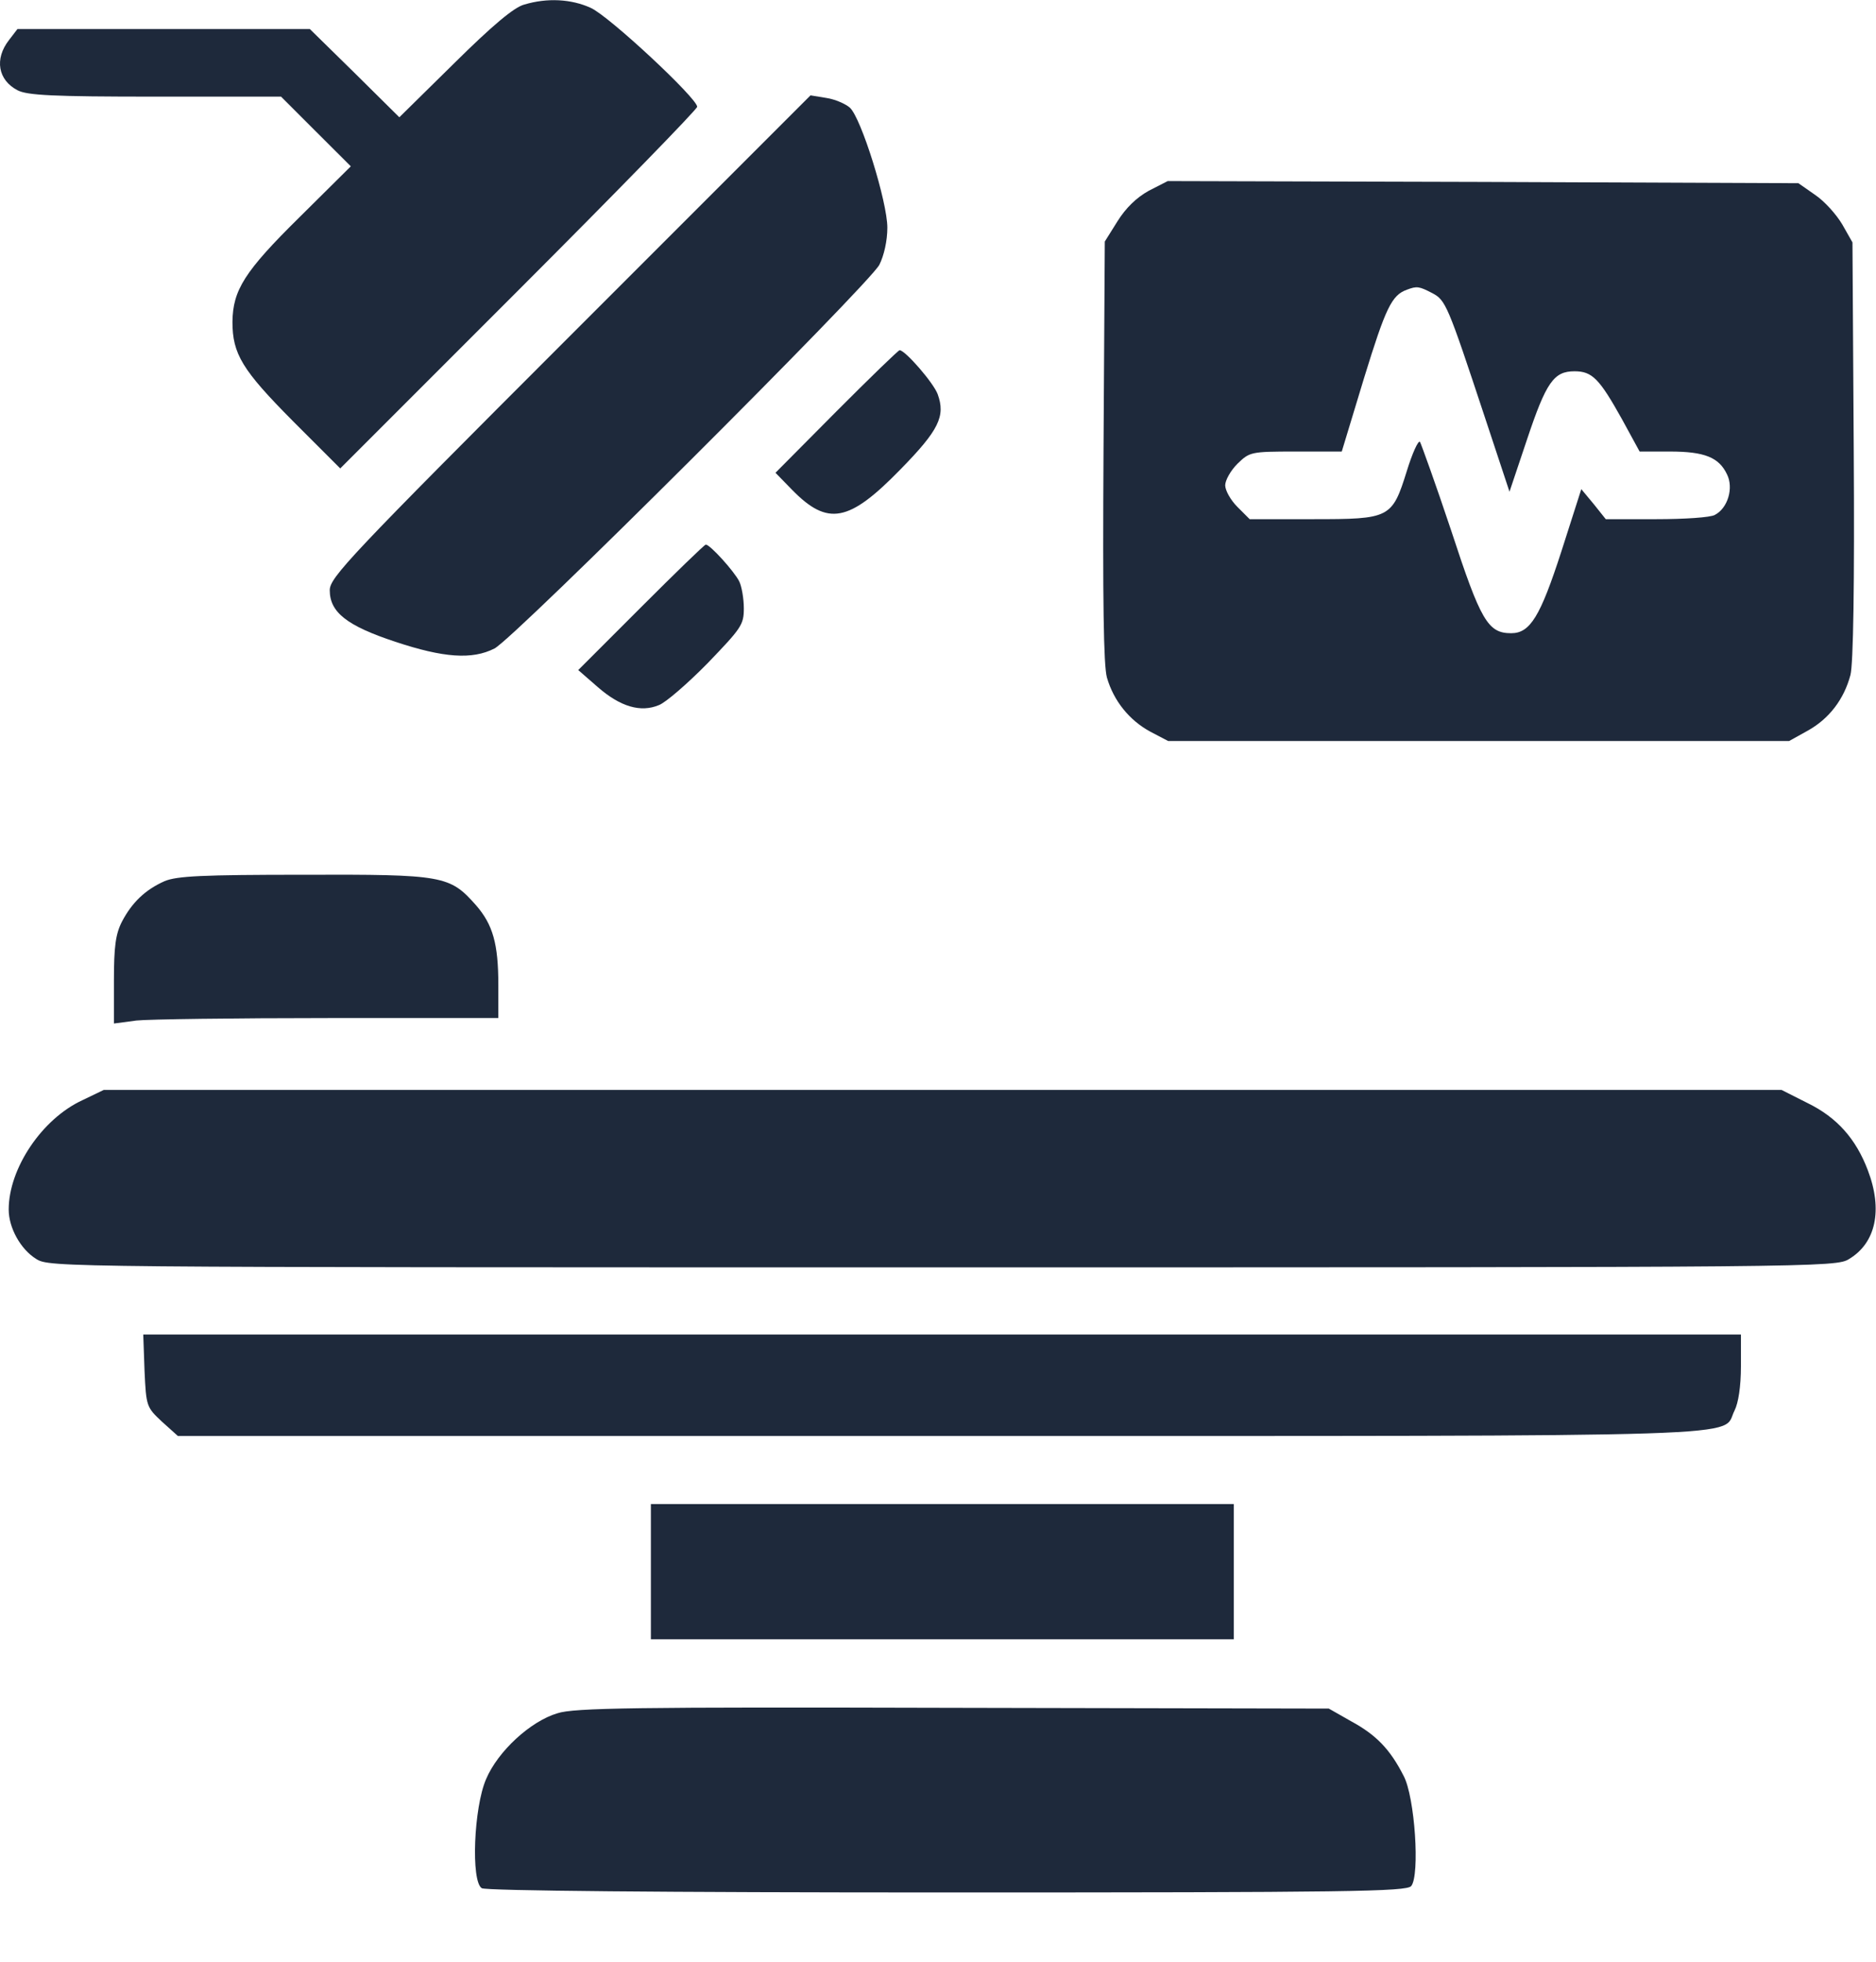
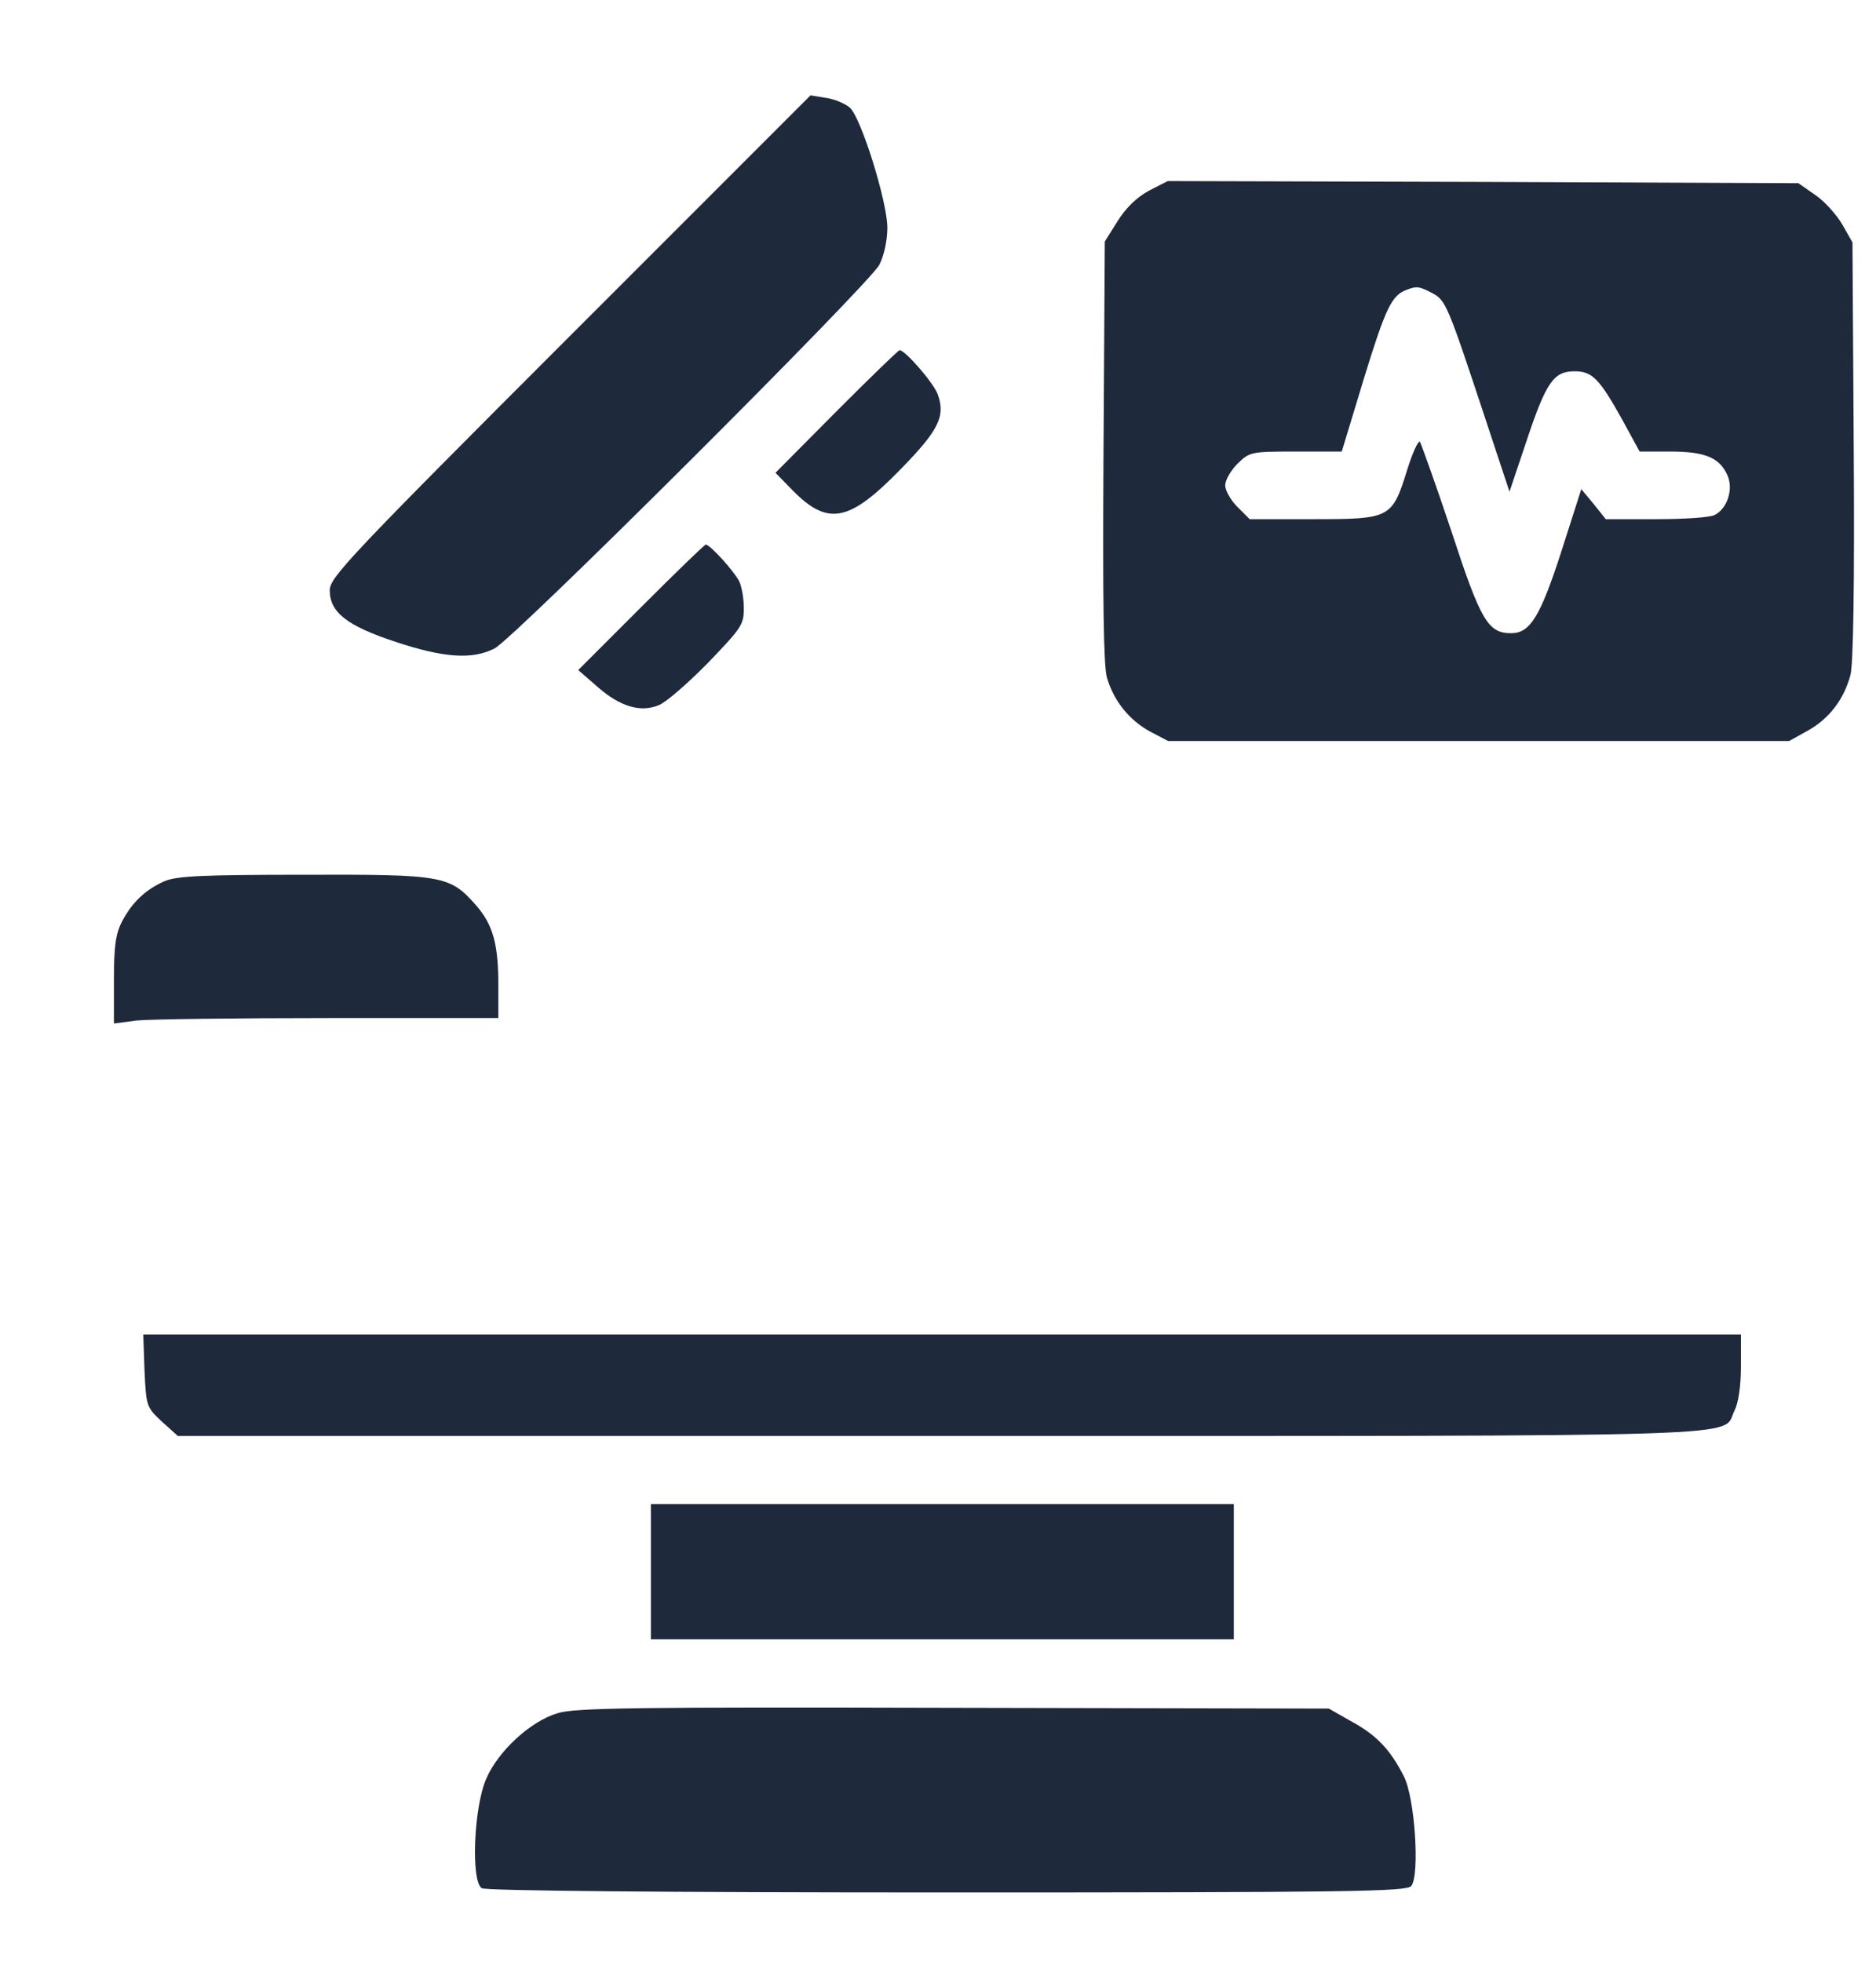
<svg xmlns="http://www.w3.org/2000/svg" width="22" height="23" viewBox="0 0 22 23" fill="none">
-   <path d="M6.15 0.053C6.031 0.082 5.773 0.3 5.332 0.736L4.683 1.375L4.158 0.855L3.633 0.34H1.919H0.205L0.106 0.469C-0.068 0.692 -0.023 0.939 0.205 1.058C0.319 1.118 0.621 1.133 1.82 1.133H3.296L3.707 1.544L4.114 1.95L3.514 2.545C2.865 3.184 2.731 3.402 2.726 3.773C2.726 4.15 2.84 4.338 3.435 4.937L3.99 5.492L6.08 3.402C7.235 2.247 8.176 1.281 8.176 1.252C8.176 1.152 7.14 0.186 6.927 0.092C6.699 -0.012 6.417 -0.027 6.15 0.053Z" fill="#1E293B" />
  <path d="M6.686 3.937C4.095 6.528 3.867 6.771 3.867 6.92C3.867 7.177 4.065 7.336 4.635 7.524C5.2 7.712 5.537 7.737 5.799 7.603C6.032 7.484 10.188 3.338 10.312 3.105C10.367 2.996 10.406 2.823 10.406 2.669C10.406 2.367 10.099 1.381 9.966 1.262C9.916 1.218 9.792 1.163 9.688 1.148L9.505 1.118L6.686 3.937Z" fill="#1E293B" />
  <path d="M13.471 2.237C13.328 2.317 13.204 2.436 13.105 2.594L12.956 2.832L12.941 5.289C12.931 7.043 12.941 7.801 12.981 7.944C13.06 8.217 13.243 8.445 13.491 8.579L13.699 8.688H17.34H20.981L21.204 8.564C21.452 8.425 21.625 8.197 21.7 7.915C21.734 7.791 21.749 6.85 21.739 5.284L21.724 2.842L21.606 2.634C21.536 2.515 21.398 2.361 21.289 2.287L21.09 2.148L17.39 2.133L13.694 2.123L13.471 2.237ZM16.795 3.436C16.954 3.52 16.974 3.565 17.415 4.898L17.702 5.765L17.905 5.16C18.133 4.477 18.222 4.353 18.465 4.353C18.673 4.353 18.757 4.442 19.02 4.913L19.228 5.294H19.584C19.991 5.294 20.159 5.363 20.253 5.562C20.332 5.72 20.263 5.958 20.11 6.037C20.06 6.067 19.753 6.087 19.426 6.087H18.831L18.688 5.908L18.544 5.735L18.311 6.463C18.064 7.226 17.945 7.424 17.722 7.424C17.449 7.424 17.365 7.281 17.018 6.22C16.835 5.671 16.666 5.205 16.652 5.18C16.632 5.16 16.562 5.314 16.498 5.522C16.325 6.077 16.3 6.087 15.398 6.087H14.655L14.511 5.943C14.432 5.864 14.368 5.75 14.368 5.69C14.368 5.631 14.432 5.517 14.511 5.438C14.655 5.299 14.665 5.294 15.195 5.294H15.735L15.998 4.427C16.25 3.61 16.32 3.461 16.498 3.397C16.617 3.352 16.642 3.357 16.795 3.436Z" fill="#1E293B" />
  <path d="M9.807 4.825L9.094 5.543L9.287 5.741C9.708 6.172 9.956 6.123 10.56 5.503C11.011 5.043 11.09 4.879 10.996 4.621C10.947 4.488 10.615 4.106 10.55 4.106C10.535 4.106 10.203 4.428 9.807 4.825Z" fill="#1E293B" />
  <path d="M7.519 7.118L6.781 7.856L7.014 8.059C7.277 8.287 7.514 8.356 7.727 8.267C7.807 8.237 8.064 8.014 8.297 7.777C8.693 7.365 8.723 7.326 8.723 7.133C8.723 7.019 8.698 6.875 8.669 6.816C8.609 6.697 8.327 6.385 8.277 6.385C8.262 6.385 7.921 6.716 7.519 7.118Z" fill="#1E293B" />
  <path d="M1.93 10.331C1.707 10.43 1.549 10.578 1.43 10.806C1.356 10.95 1.336 11.098 1.336 11.495V12L1.599 11.965C1.737 11.95 2.753 11.936 3.853 11.936H5.844V11.549C5.844 11.064 5.78 10.841 5.582 10.613C5.274 10.266 5.205 10.251 3.565 10.256C2.371 10.256 2.074 10.271 1.93 10.331Z" fill="#1E293B" />
-   <path d="M0.969 12.898C0.493 13.116 0.102 13.7 0.102 14.181C0.102 14.394 0.24 14.646 0.424 14.76C0.582 14.859 0.642 14.859 11.055 14.859C21.354 14.859 21.532 14.859 21.686 14.76C21.998 14.572 22.082 14.186 21.904 13.72C21.765 13.353 21.543 13.101 21.196 12.932L20.893 12.779H11.055H1.216L0.969 12.898Z" fill="#1E293B" />
  <path d="M1.695 16.073C1.714 16.489 1.719 16.499 1.898 16.667L2.086 16.836H11.028C20.862 16.836 20.178 16.855 20.341 16.538C20.386 16.449 20.416 16.256 20.416 16.018V15.647H11.048H1.68L1.695 16.073Z" fill="#1E293B" />
  <path d="M7.633 18.426V19.219H11.051H14.469V18.426V17.634H11.051H7.633V18.426Z" fill="#1E293B" />
  <path d="M6.537 20.087C6.22 20.181 5.838 20.533 5.7 20.86C5.556 21.192 5.521 22.059 5.65 22.138C5.695 22.168 7.775 22.188 11.104 22.188C15.811 22.188 16.494 22.178 16.549 22.113C16.653 21.989 16.593 21.068 16.46 20.82C16.301 20.508 16.138 20.34 15.845 20.181L15.583 20.032L11.174 20.023C7.453 20.013 6.73 20.023 6.537 20.087Z" fill="#1E293B" />
</svg>